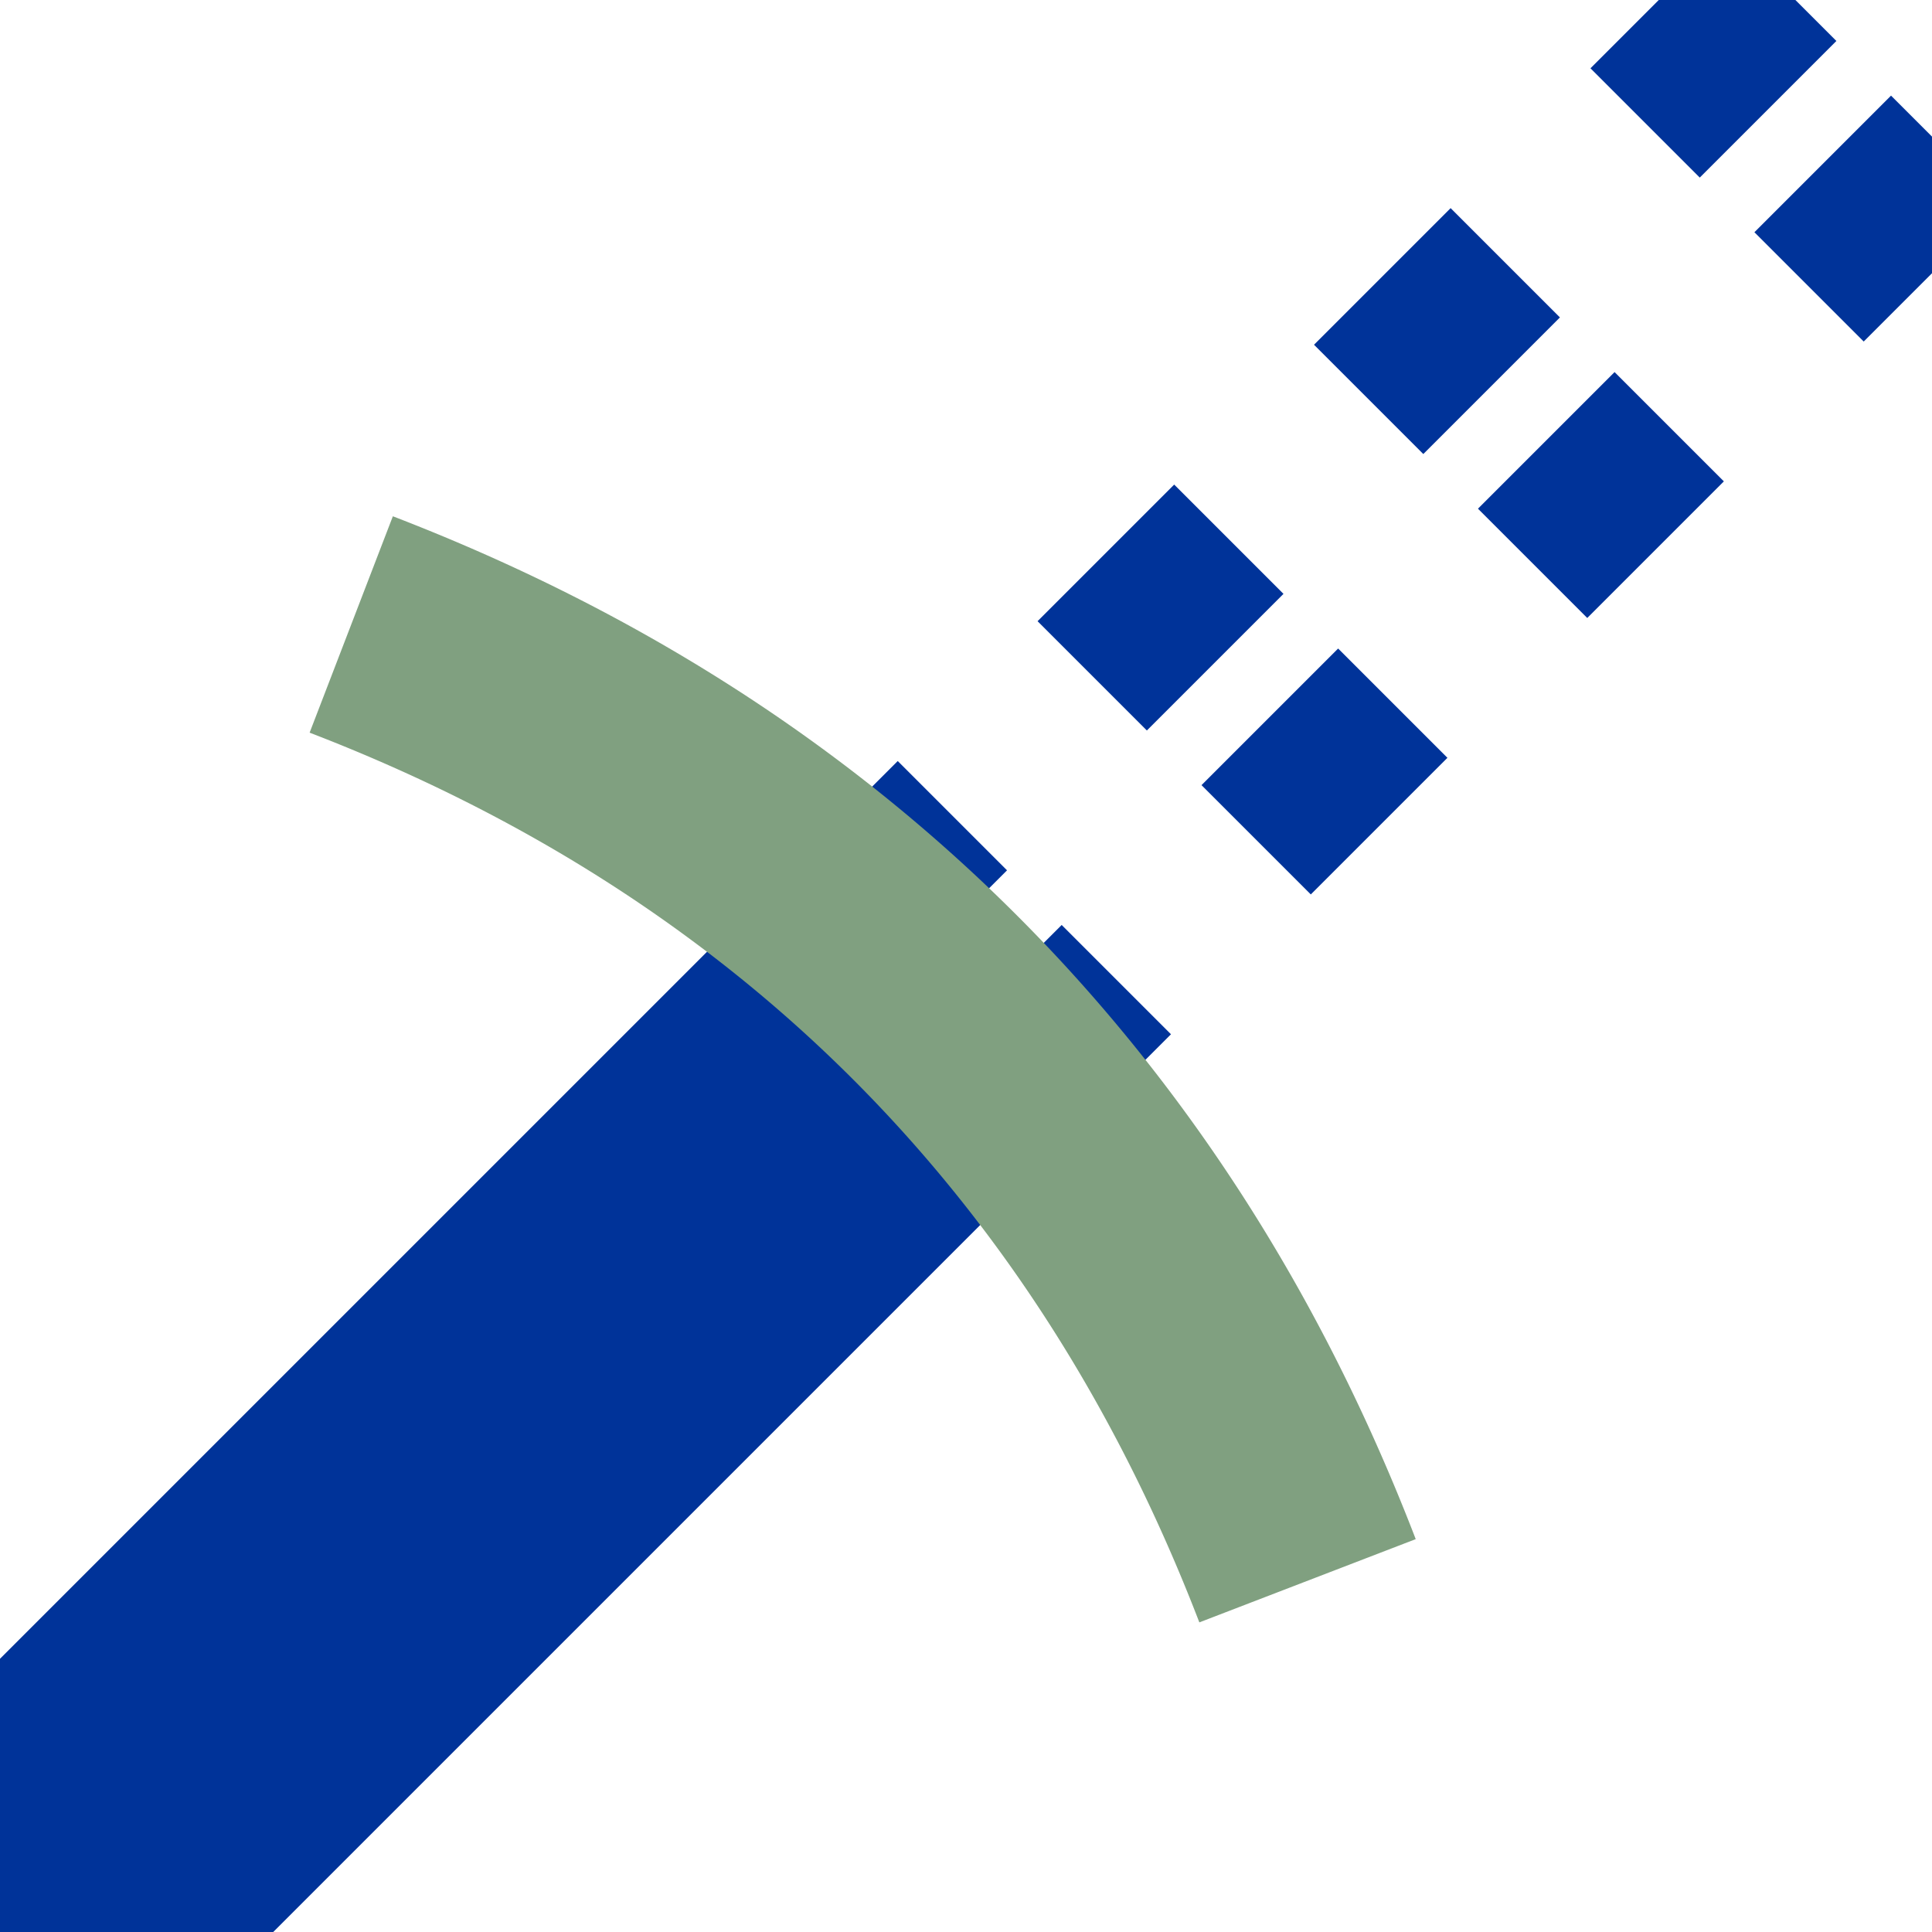
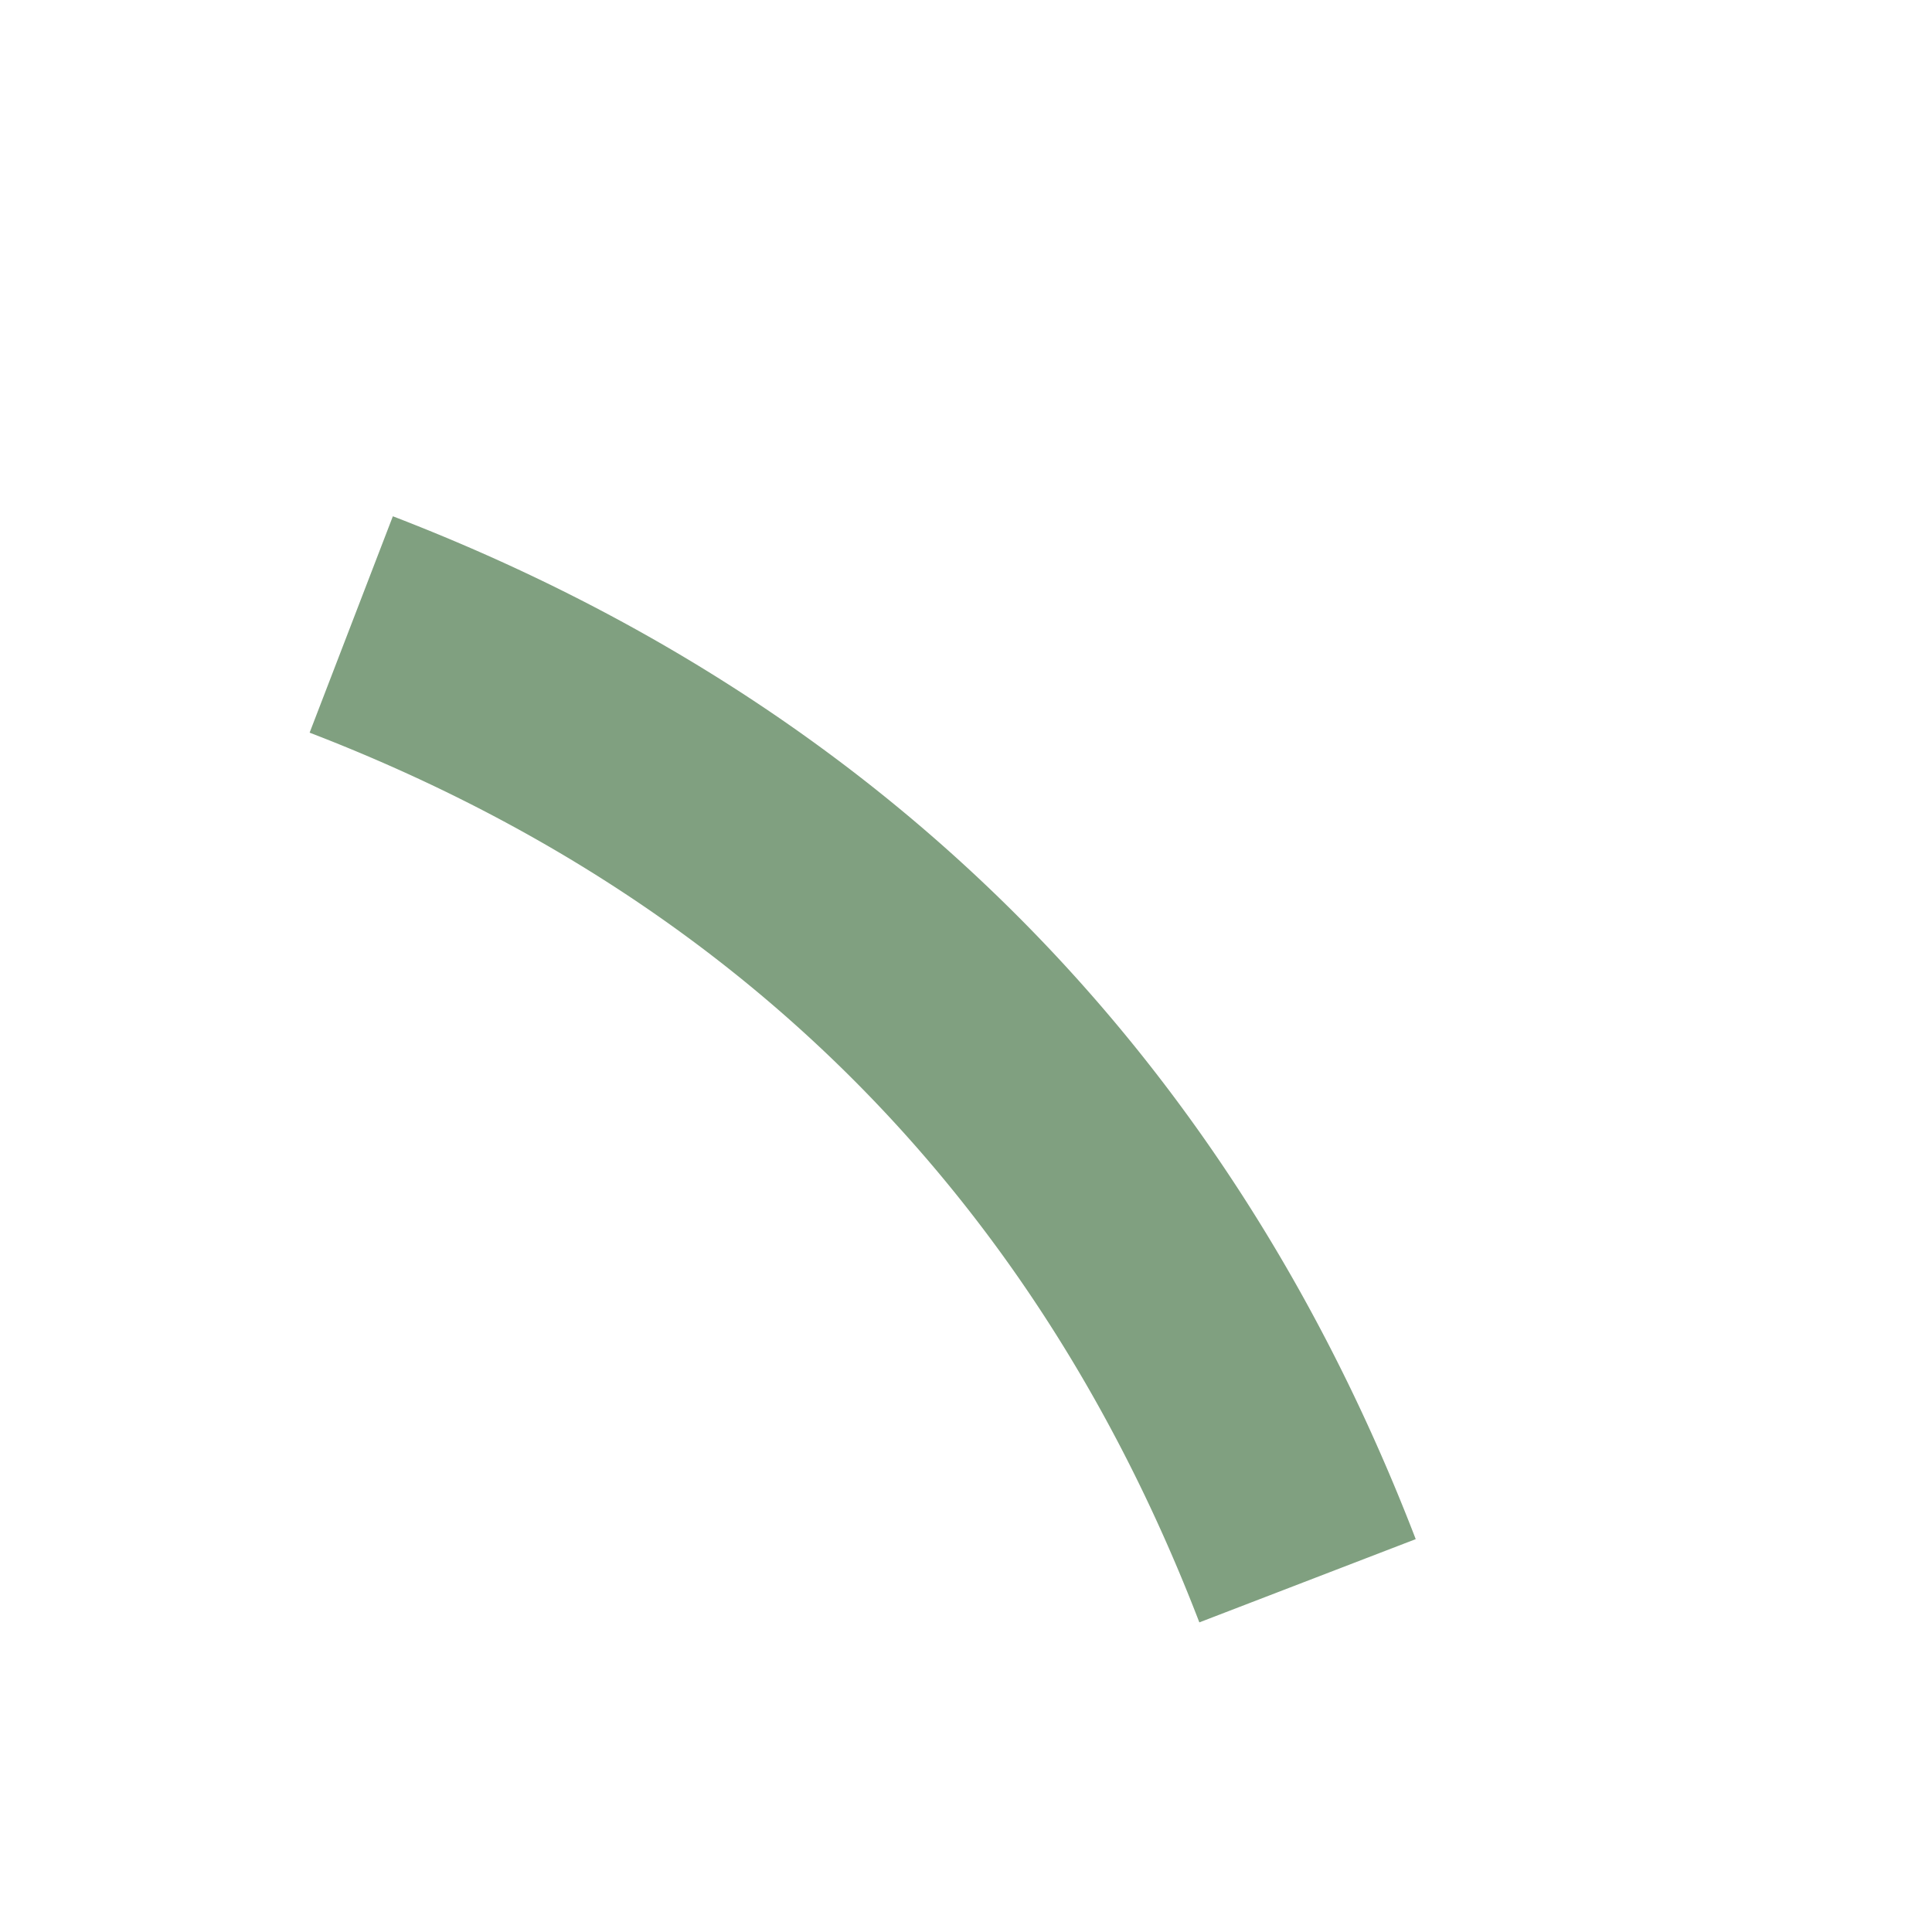
<svg xmlns="http://www.w3.org/2000/svg" width="500" height="500">
  <title>utSTR3+1e</title>
  <g stroke="#003399" fill="none">
-     <path d="m 461.11,-3.54 -250,250 M 503.54,38.89 l -250,250" stroke-width="40" stroke-dasharray="50,51.18" />
-     <path d="M 0,500 250,250" stroke-width="100" />
    <path stroke="#80A080" d="m 75,300 a 1000,2500 0 0 1 350,0" stroke-width="60" transform="rotate(45 250,250)" />
  </g>
</svg>